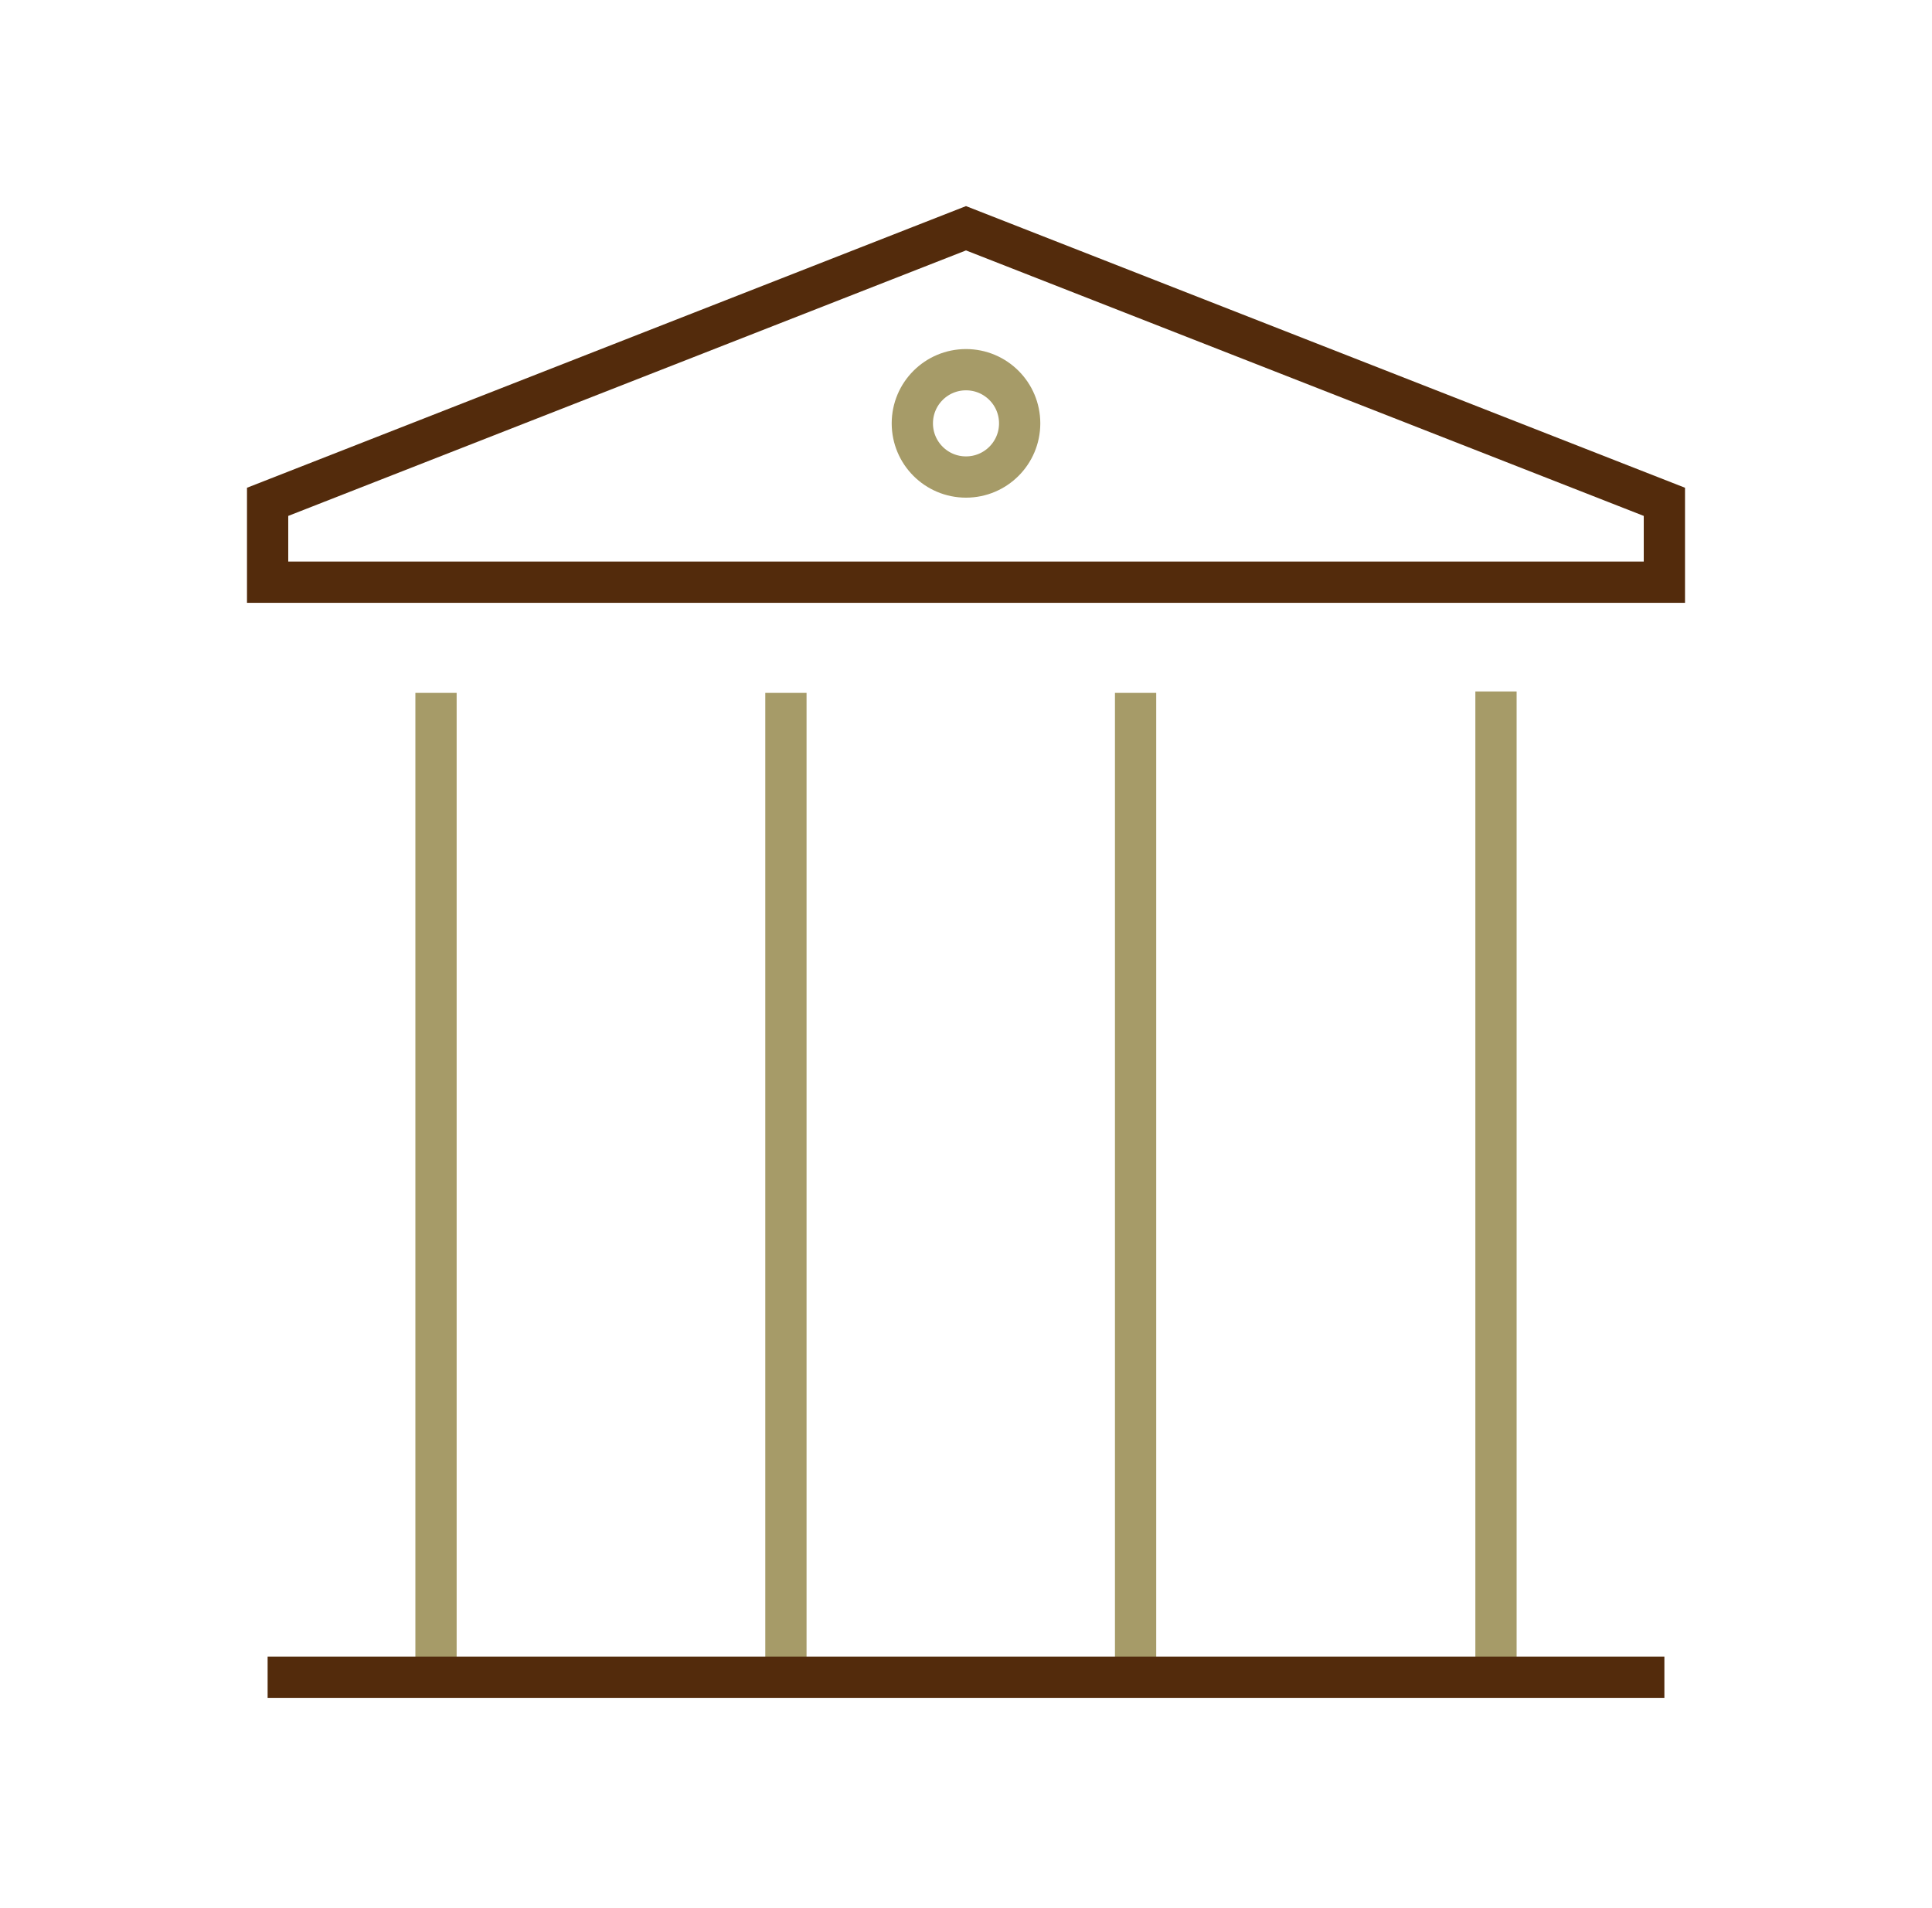
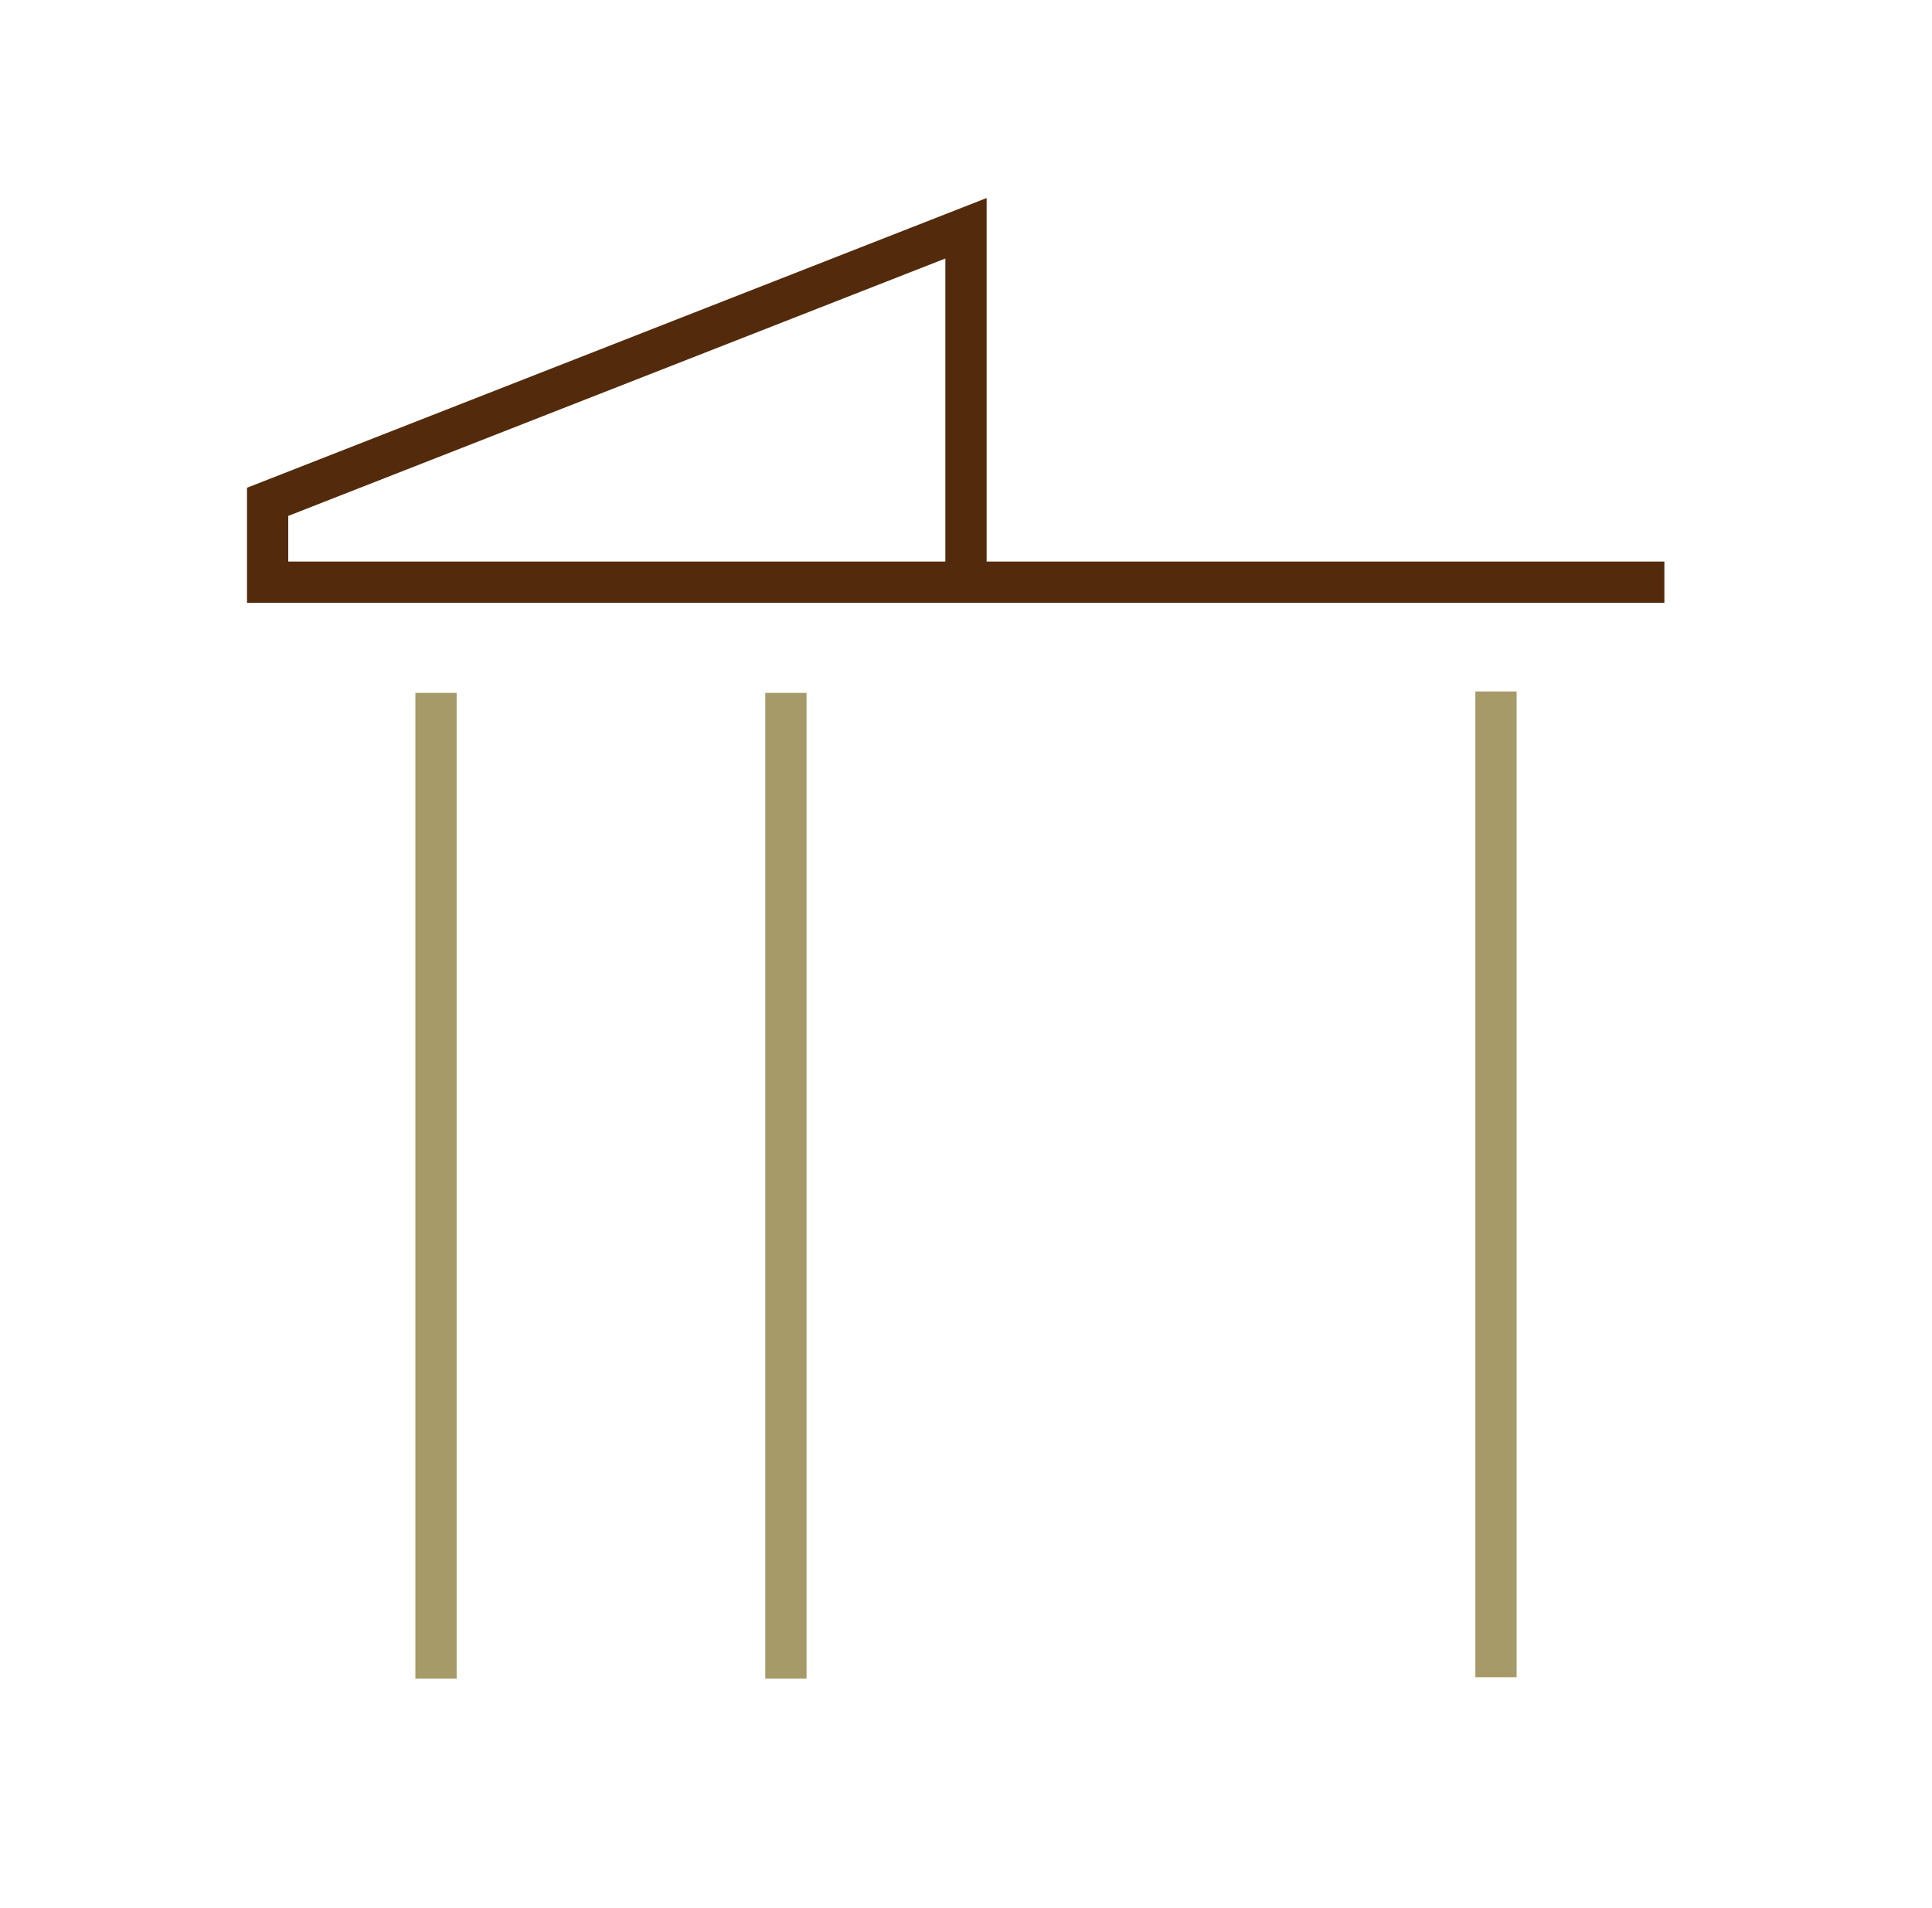
<svg xmlns="http://www.w3.org/2000/svg" width="81" height="80" viewBox="0 0 81 80" fill="none">
  <g clip-path="url(#clip0_415_14608)">
    <path d="M18.28 70.38V29.05" stroke="#A69B68" stroke-width="1.73" stroke-miterlimit="10" />
    <path d="M32.95 70.38V29.05" stroke="#A69B68" stroke-width="1.73" stroke-miterlimit="10" />
-     <path d="M47.61 70.38V29.05" stroke="#A69B68" stroke-width="1.73" stroke-miterlimit="10" />
    <path d="M62.72 70.32V28.99" stroke="#A69B68" stroke-width="1.73" stroke-miterlimit="10" />
-     <path d="M69.78 24.41H11.22V21.04L40.5 9.57L69.78 21.04V24.41Z" stroke="#532B0C" stroke-width="1.73" stroke-miterlimit="10" />
-     <path d="M40.5 20C41.743 20 42.75 18.993 42.75 17.75C42.75 16.507 41.743 15.5 40.5 15.5C39.257 15.5 38.25 16.507 38.25 17.75C38.25 18.993 39.257 20 40.5 20Z" stroke="#A69B68" stroke-width="1.73" stroke-miterlimit="10" />
-     <path d="M69.78 70.32H11.22" stroke="#532B0C" stroke-width="1.73" stroke-miterlimit="10" />
+     <path d="M69.78 24.41H11.22V21.04L40.5 9.57V24.41Z" stroke="#532B0C" stroke-width="1.73" stroke-miterlimit="10" />
  </g>
  <defs>
    <clipPath id="clip0_415_14608">
      <rect width="80" height="80" fill="white" transform="translate(0.5)" />
    </clipPath>
  </defs>
</svg>